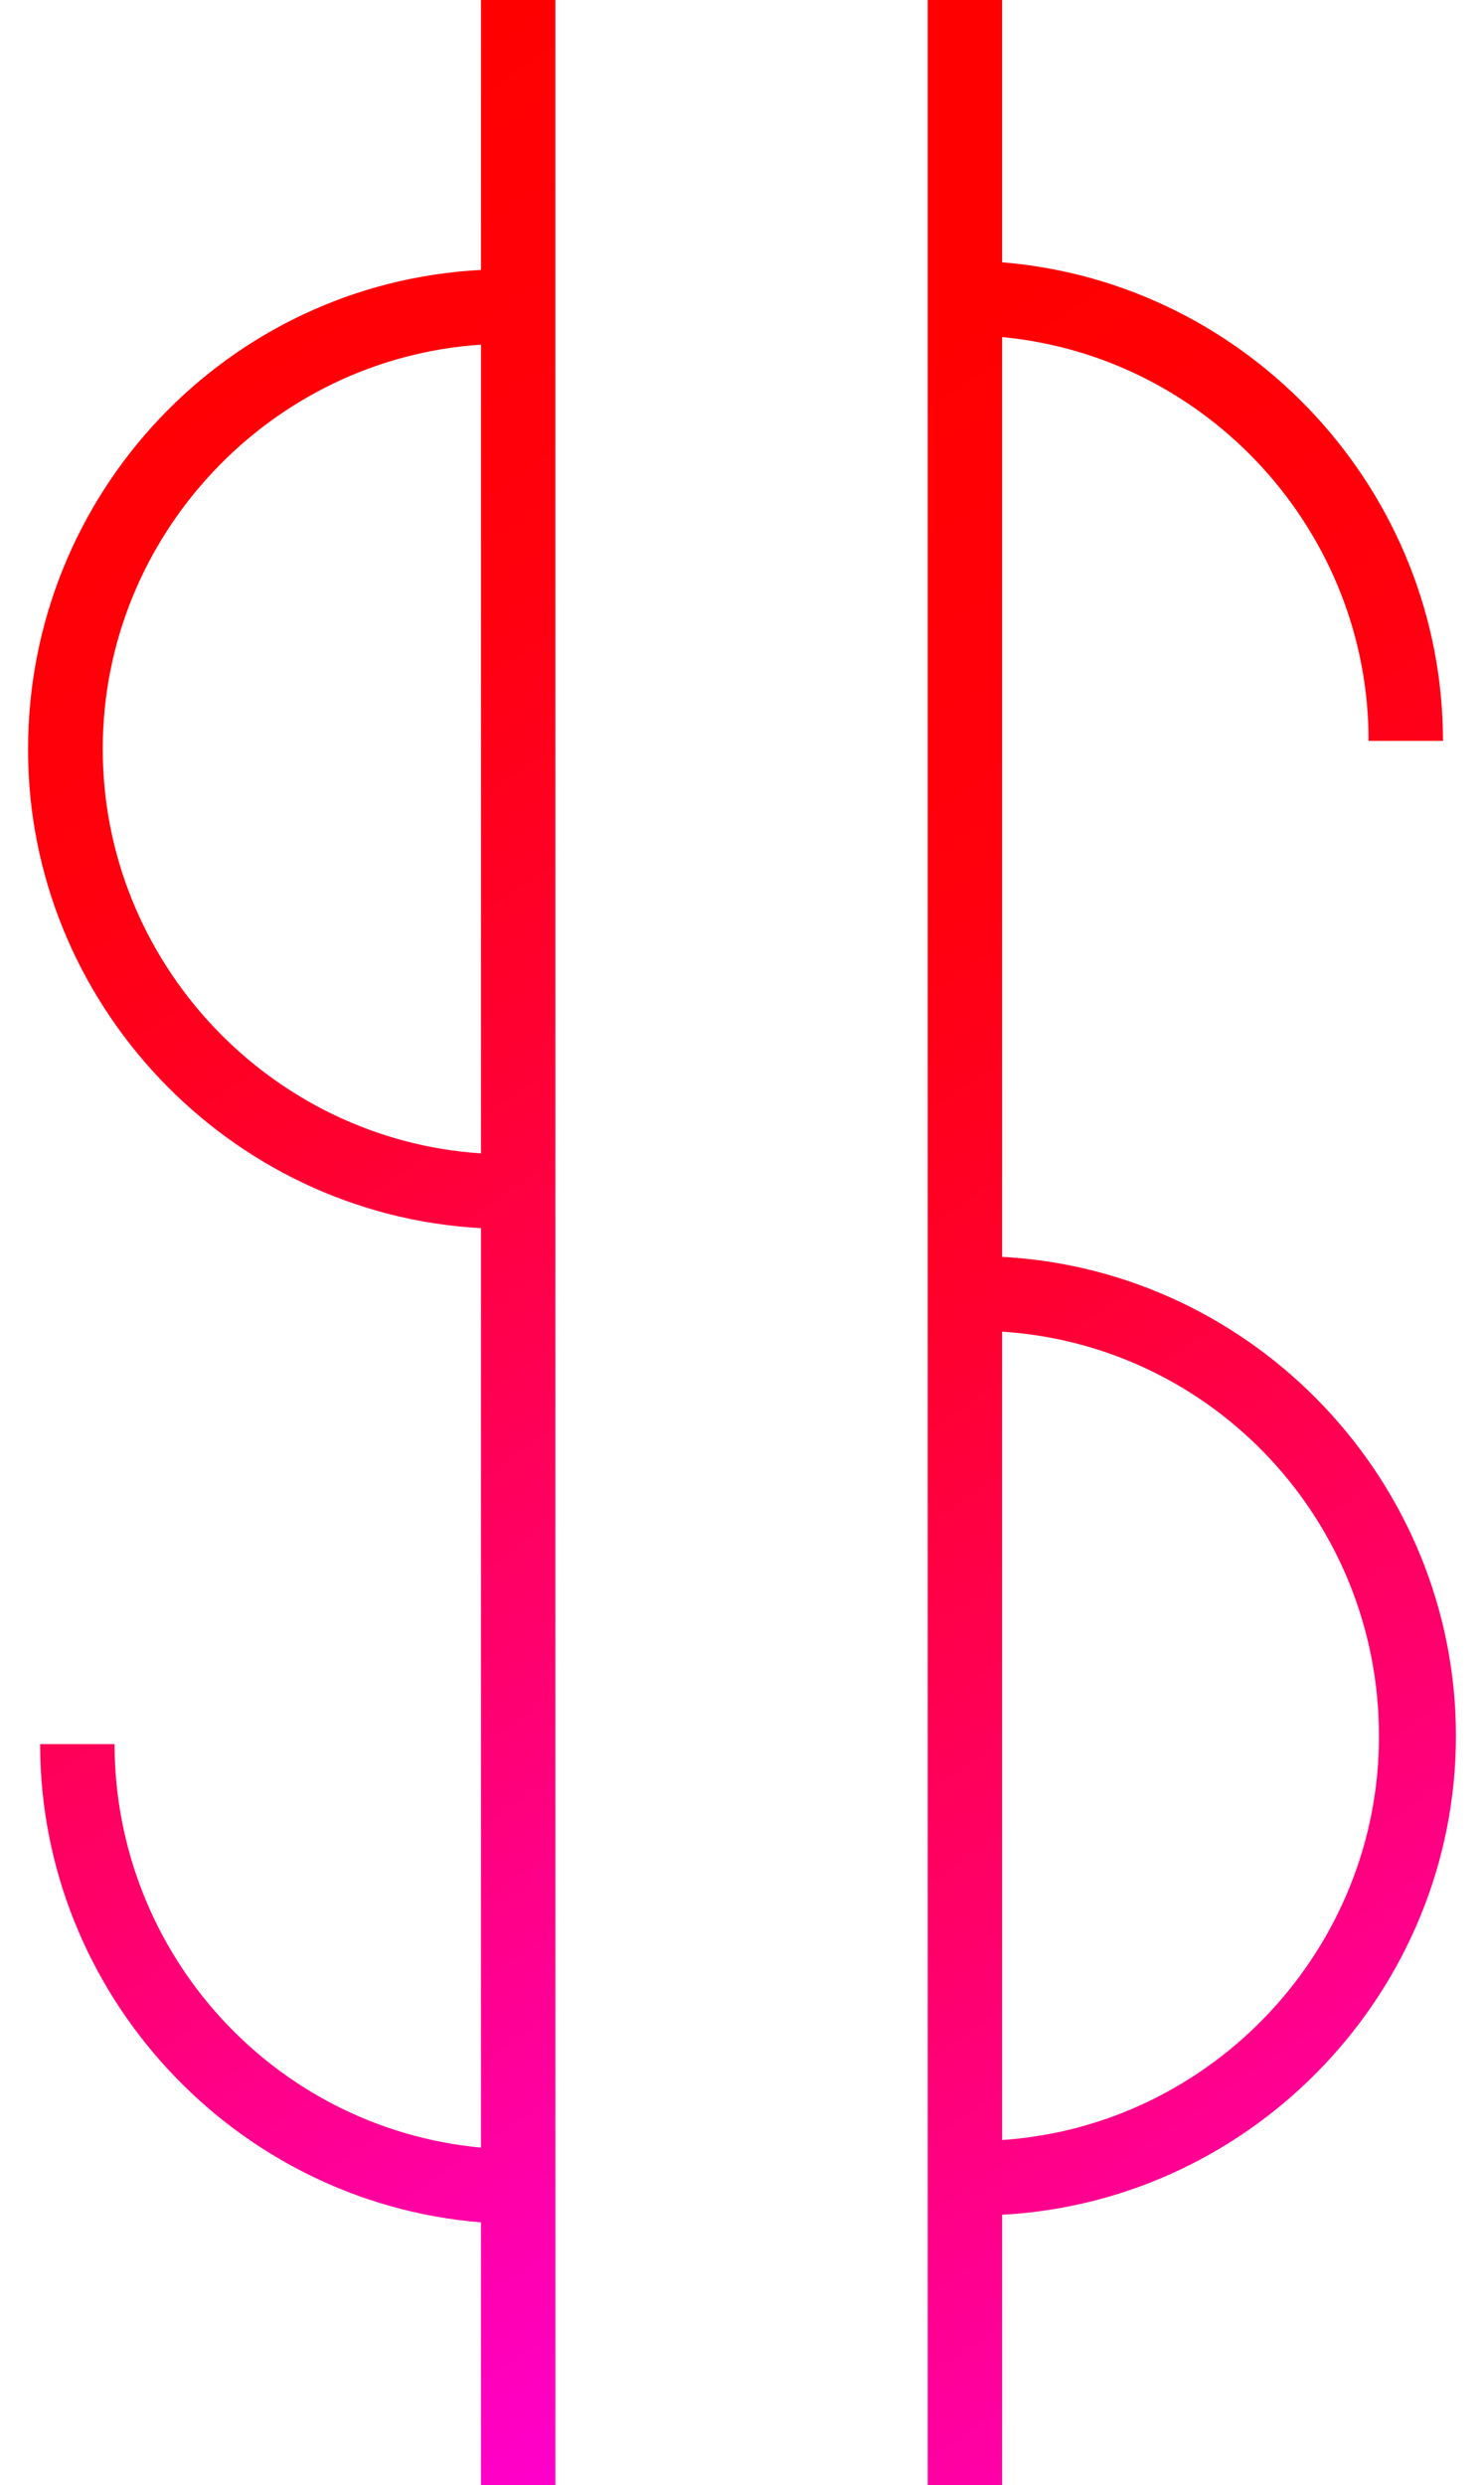
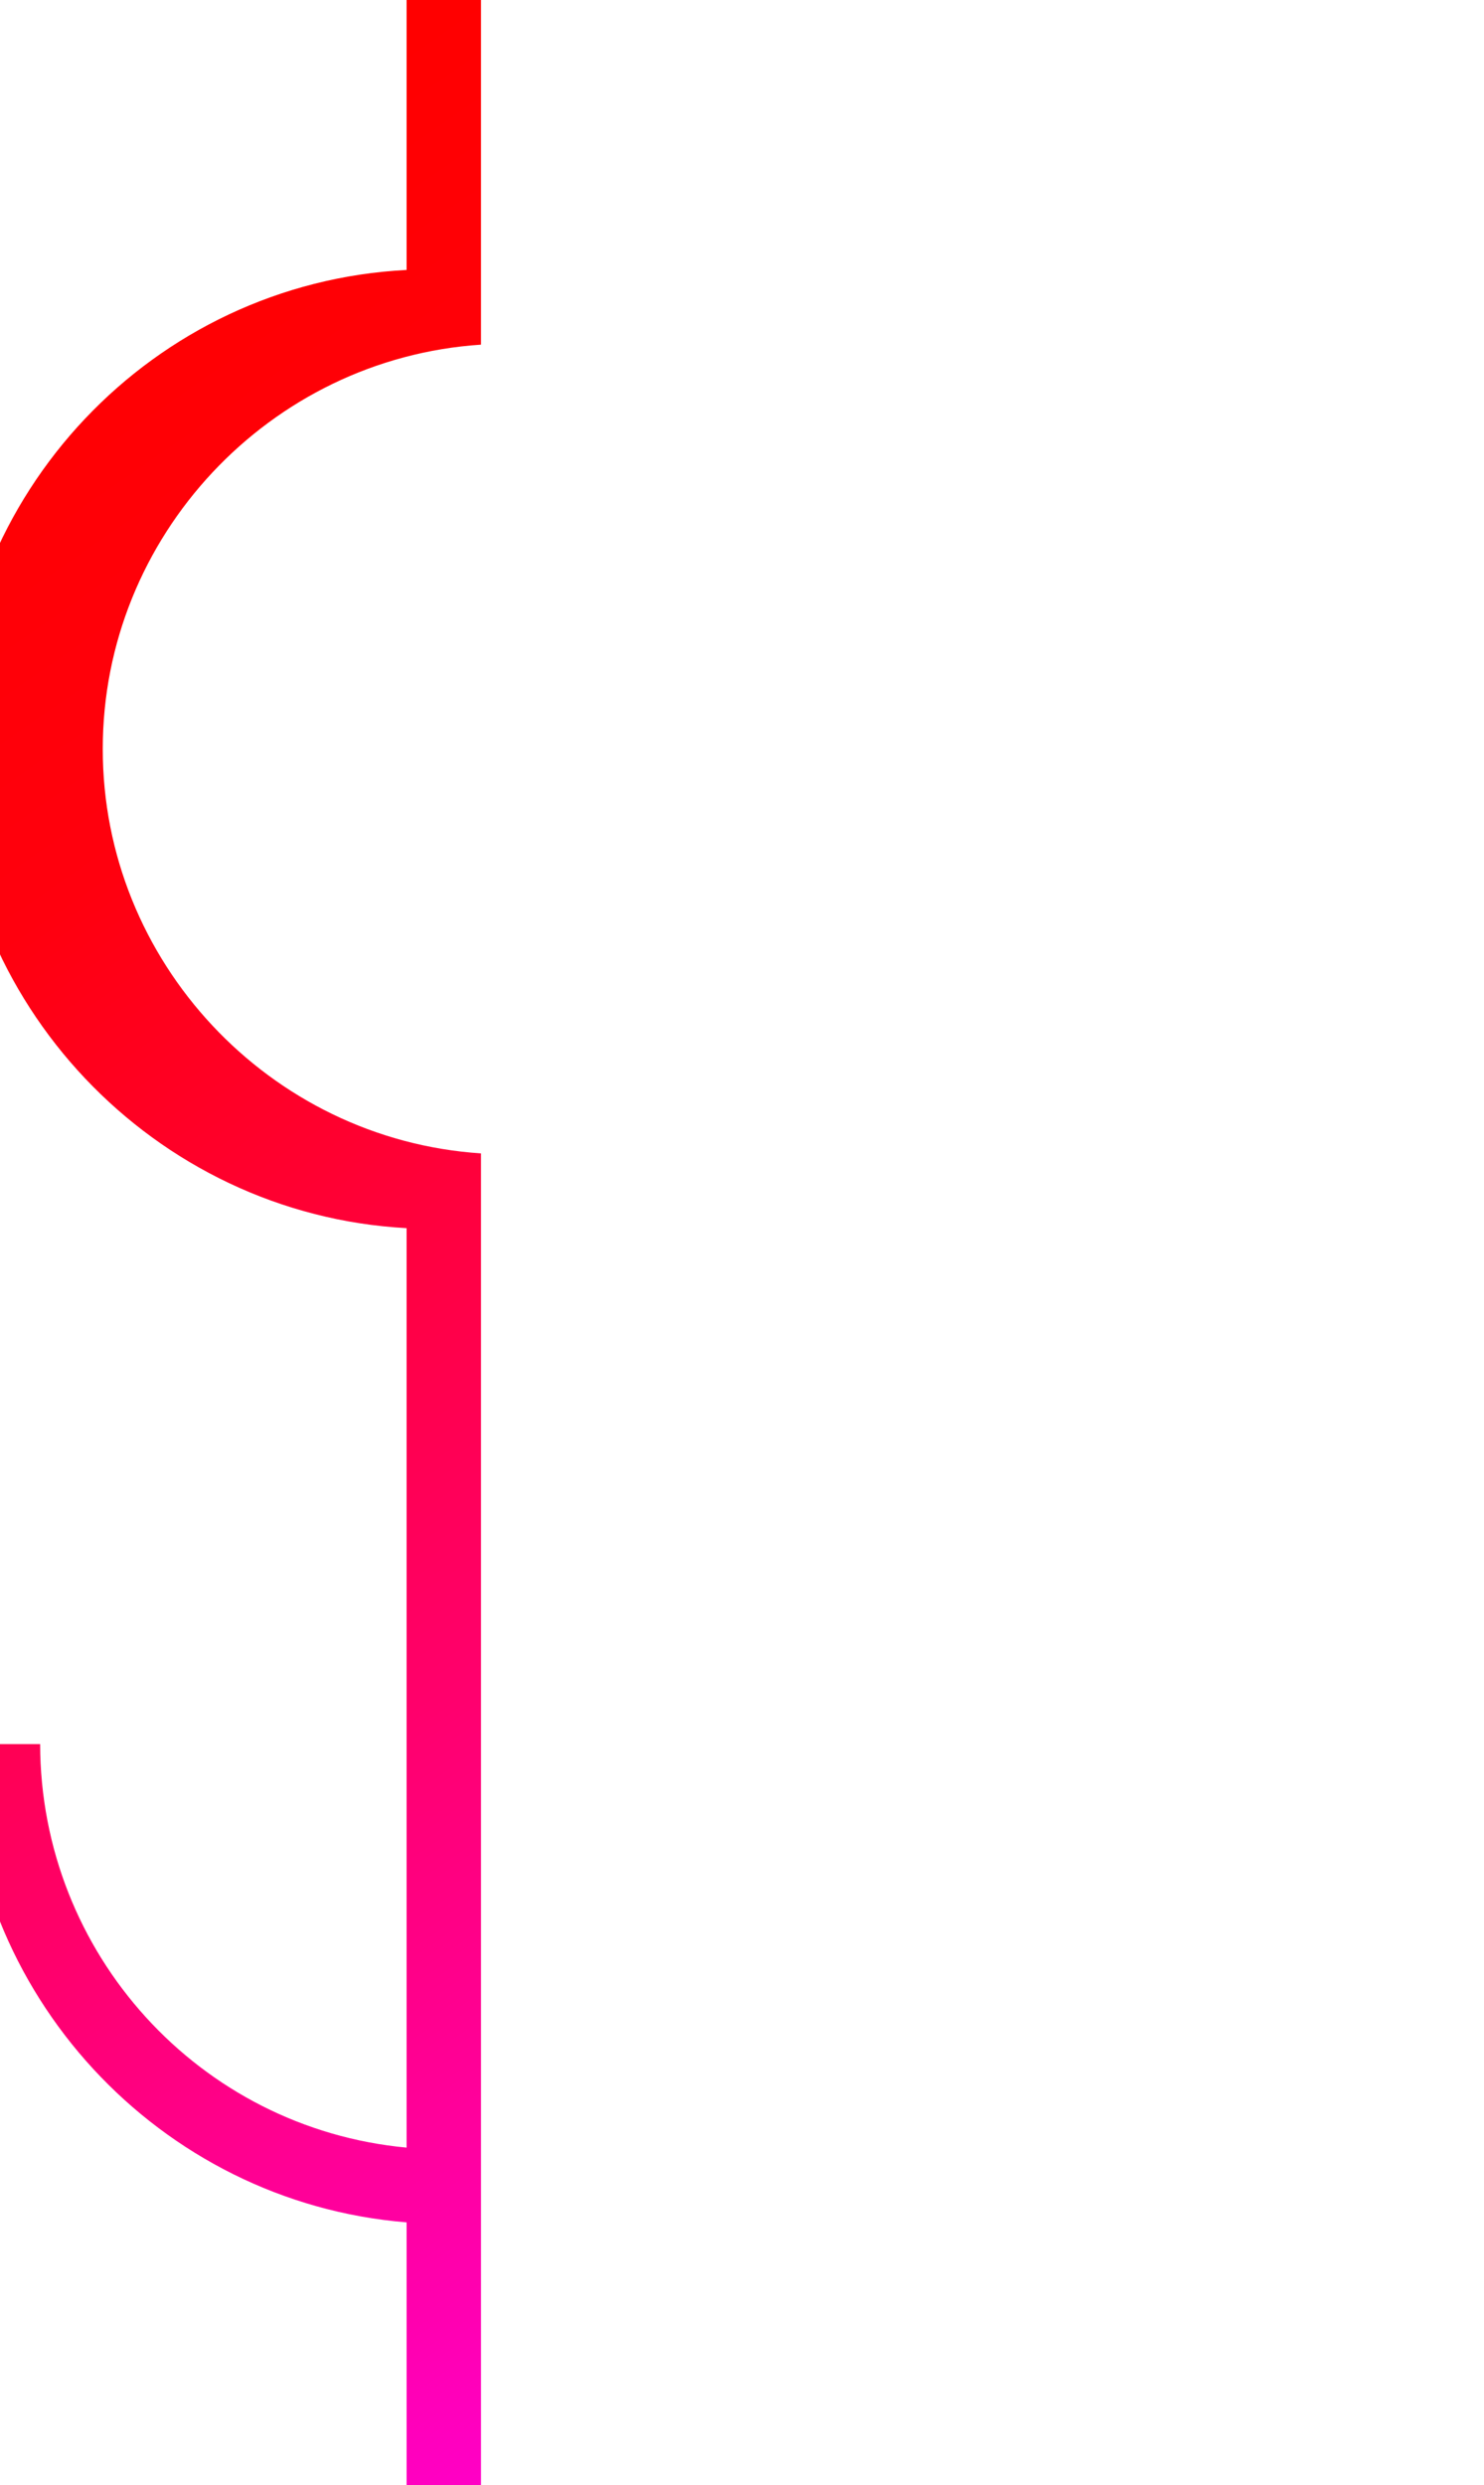
<svg xmlns="http://www.w3.org/2000/svg" width="43" height="72" viewBox="0 0 43 72" version="1.1" xml:space="preserve" style="fill-rule:evenodd;clip-rule:evenodd;stroke-linejoin:round;stroke-miterlimit:1.414;">
-   <path id="a" d="M13.937,0l2.156,0l0,72l-2.156,0l0,-7.61c-7.179,-0.582 -12.776,-6.654 -12.774,-13.857l2.156,0c0.01,6.066 4.612,11.13 10.618,11.691l0,-26.64c-7.326,-0.398 -13.135,-6.54 -13.124,-13.877c0,-7.399 5.775,-13.505 13.124,-13.886l0,-7.821Zm0,33.418l0,-23.432c-6.133,0.405 -10.962,5.565 -10.959,11.711c-0.008,6.151 4.822,11.316 10.959,11.721l0,0Z" style="fill:url(#_Linear1);fill-rule:nonzero;" />
-   <path id="c" d="M29.037,64.169l0,7.831l-2.156,0l0,-72l2.156,0l0,7.6c7.181,0.587 12.777,6.662 12.774,13.867l-2.156,0c0.012,-6.025 -4.62,-11.13 -10.618,-11.701l0,26.65c7.332,0.394 13.15,6.535 13.15,13.877c0,7.342 -5.818,13.482 -13.15,13.876Zm10.919,-13.876c0,-6.187 -4.773,-11.31 -10.919,-11.711l0,23.422c6.122,-0.415 10.933,-5.575 10.919,-11.711l0,0Z" style="fill:url(#_Linear2);fill-rule:nonzero;" />
+   <path id="a" d="M13.937,0l0,72l-2.156,0l0,-7.61c-7.179,-0.582 -12.776,-6.654 -12.774,-13.857l2.156,0c0.01,6.066 4.612,11.13 10.618,11.691l0,-26.64c-7.326,-0.398 -13.135,-6.54 -13.124,-13.877c0,-7.399 5.775,-13.505 13.124,-13.886l0,-7.821Zm0,33.418l0,-23.432c-6.133,0.405 -10.962,5.565 -10.959,11.711c-0.008,6.151 4.822,11.316 10.959,11.721l0,0Z" style="fill:url(#_Linear1);fill-rule:nonzero;" />
  <defs>
    <linearGradient id="_Linear1" x1="0" y1="0" x2="1" y2="0" gradientUnits="userSpaceOnUse" gradientTransform="matrix(40.497,57.873,-57.873,40.497,0.813,8.873)">
      <stop offset="0" style="stop-color:#f00;stop-opacity:1" />
      <stop offset="0.21" style="stop-color:#ff000e;stop-opacity:1" />
      <stop offset="0.36" style="stop-color:#ff0031;stop-opacity:1" />
      <stop offset="0.56" style="stop-color:#ff006b;stop-opacity:1" />
      <stop offset="0.8" style="stop-color:#ff00ba;stop-opacity:1" />
      <stop offset="1" style="stop-color:#f0f;stop-opacity:1" />
    </linearGradient>
    <linearGradient id="_Linear2" x1="0" y1="0" x2="1" y2="0" gradientUnits="userSpaceOnUse" gradientTransform="matrix(40.497,57.873,-57.873,40.497,26.881,8.873)">
      <stop offset="0" style="stop-color:#f00;stop-opacity:1" />
      <stop offset="0.21" style="stop-color:#ff000e;stop-opacity:1" />
      <stop offset="0.36" style="stop-color:#ff0031;stop-opacity:1" />
      <stop offset="0.56" style="stop-color:#ff006b;stop-opacity:1" />
      <stop offset="0.8" style="stop-color:#ff00ba;stop-opacity:1" />
      <stop offset="1" style="stop-color:#f0f;stop-opacity:1" />
    </linearGradient>
  </defs>
</svg>